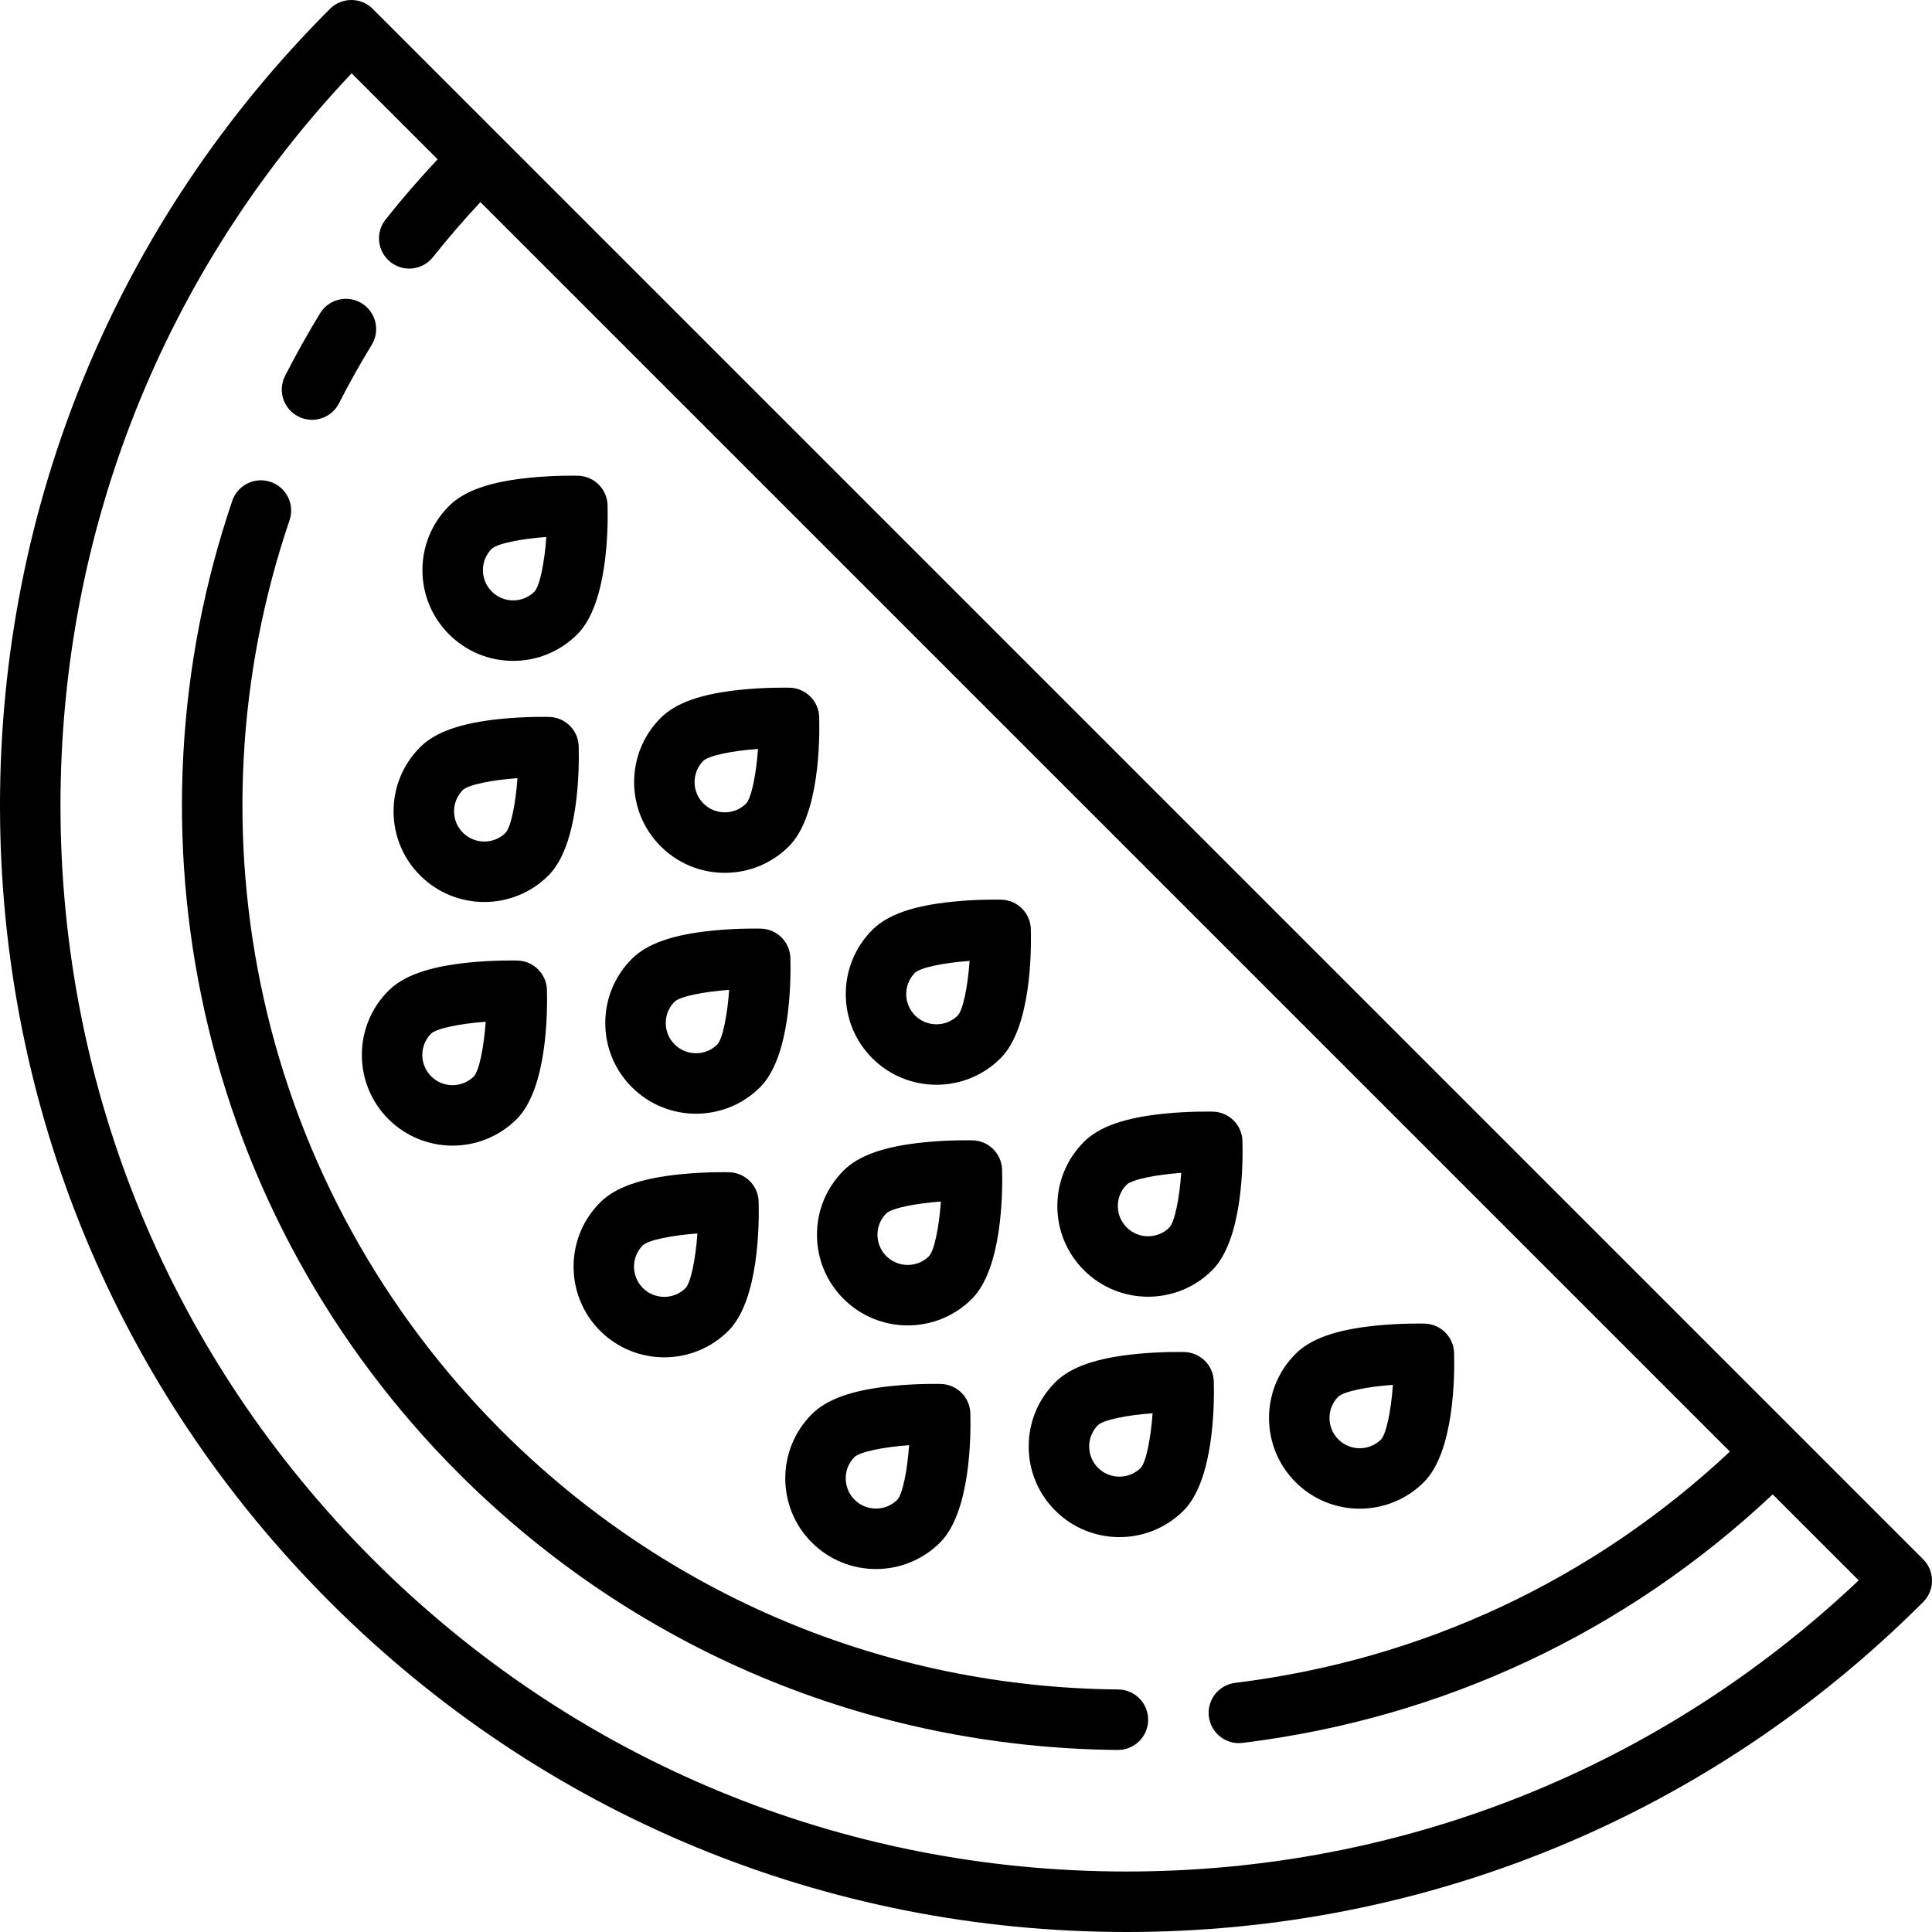
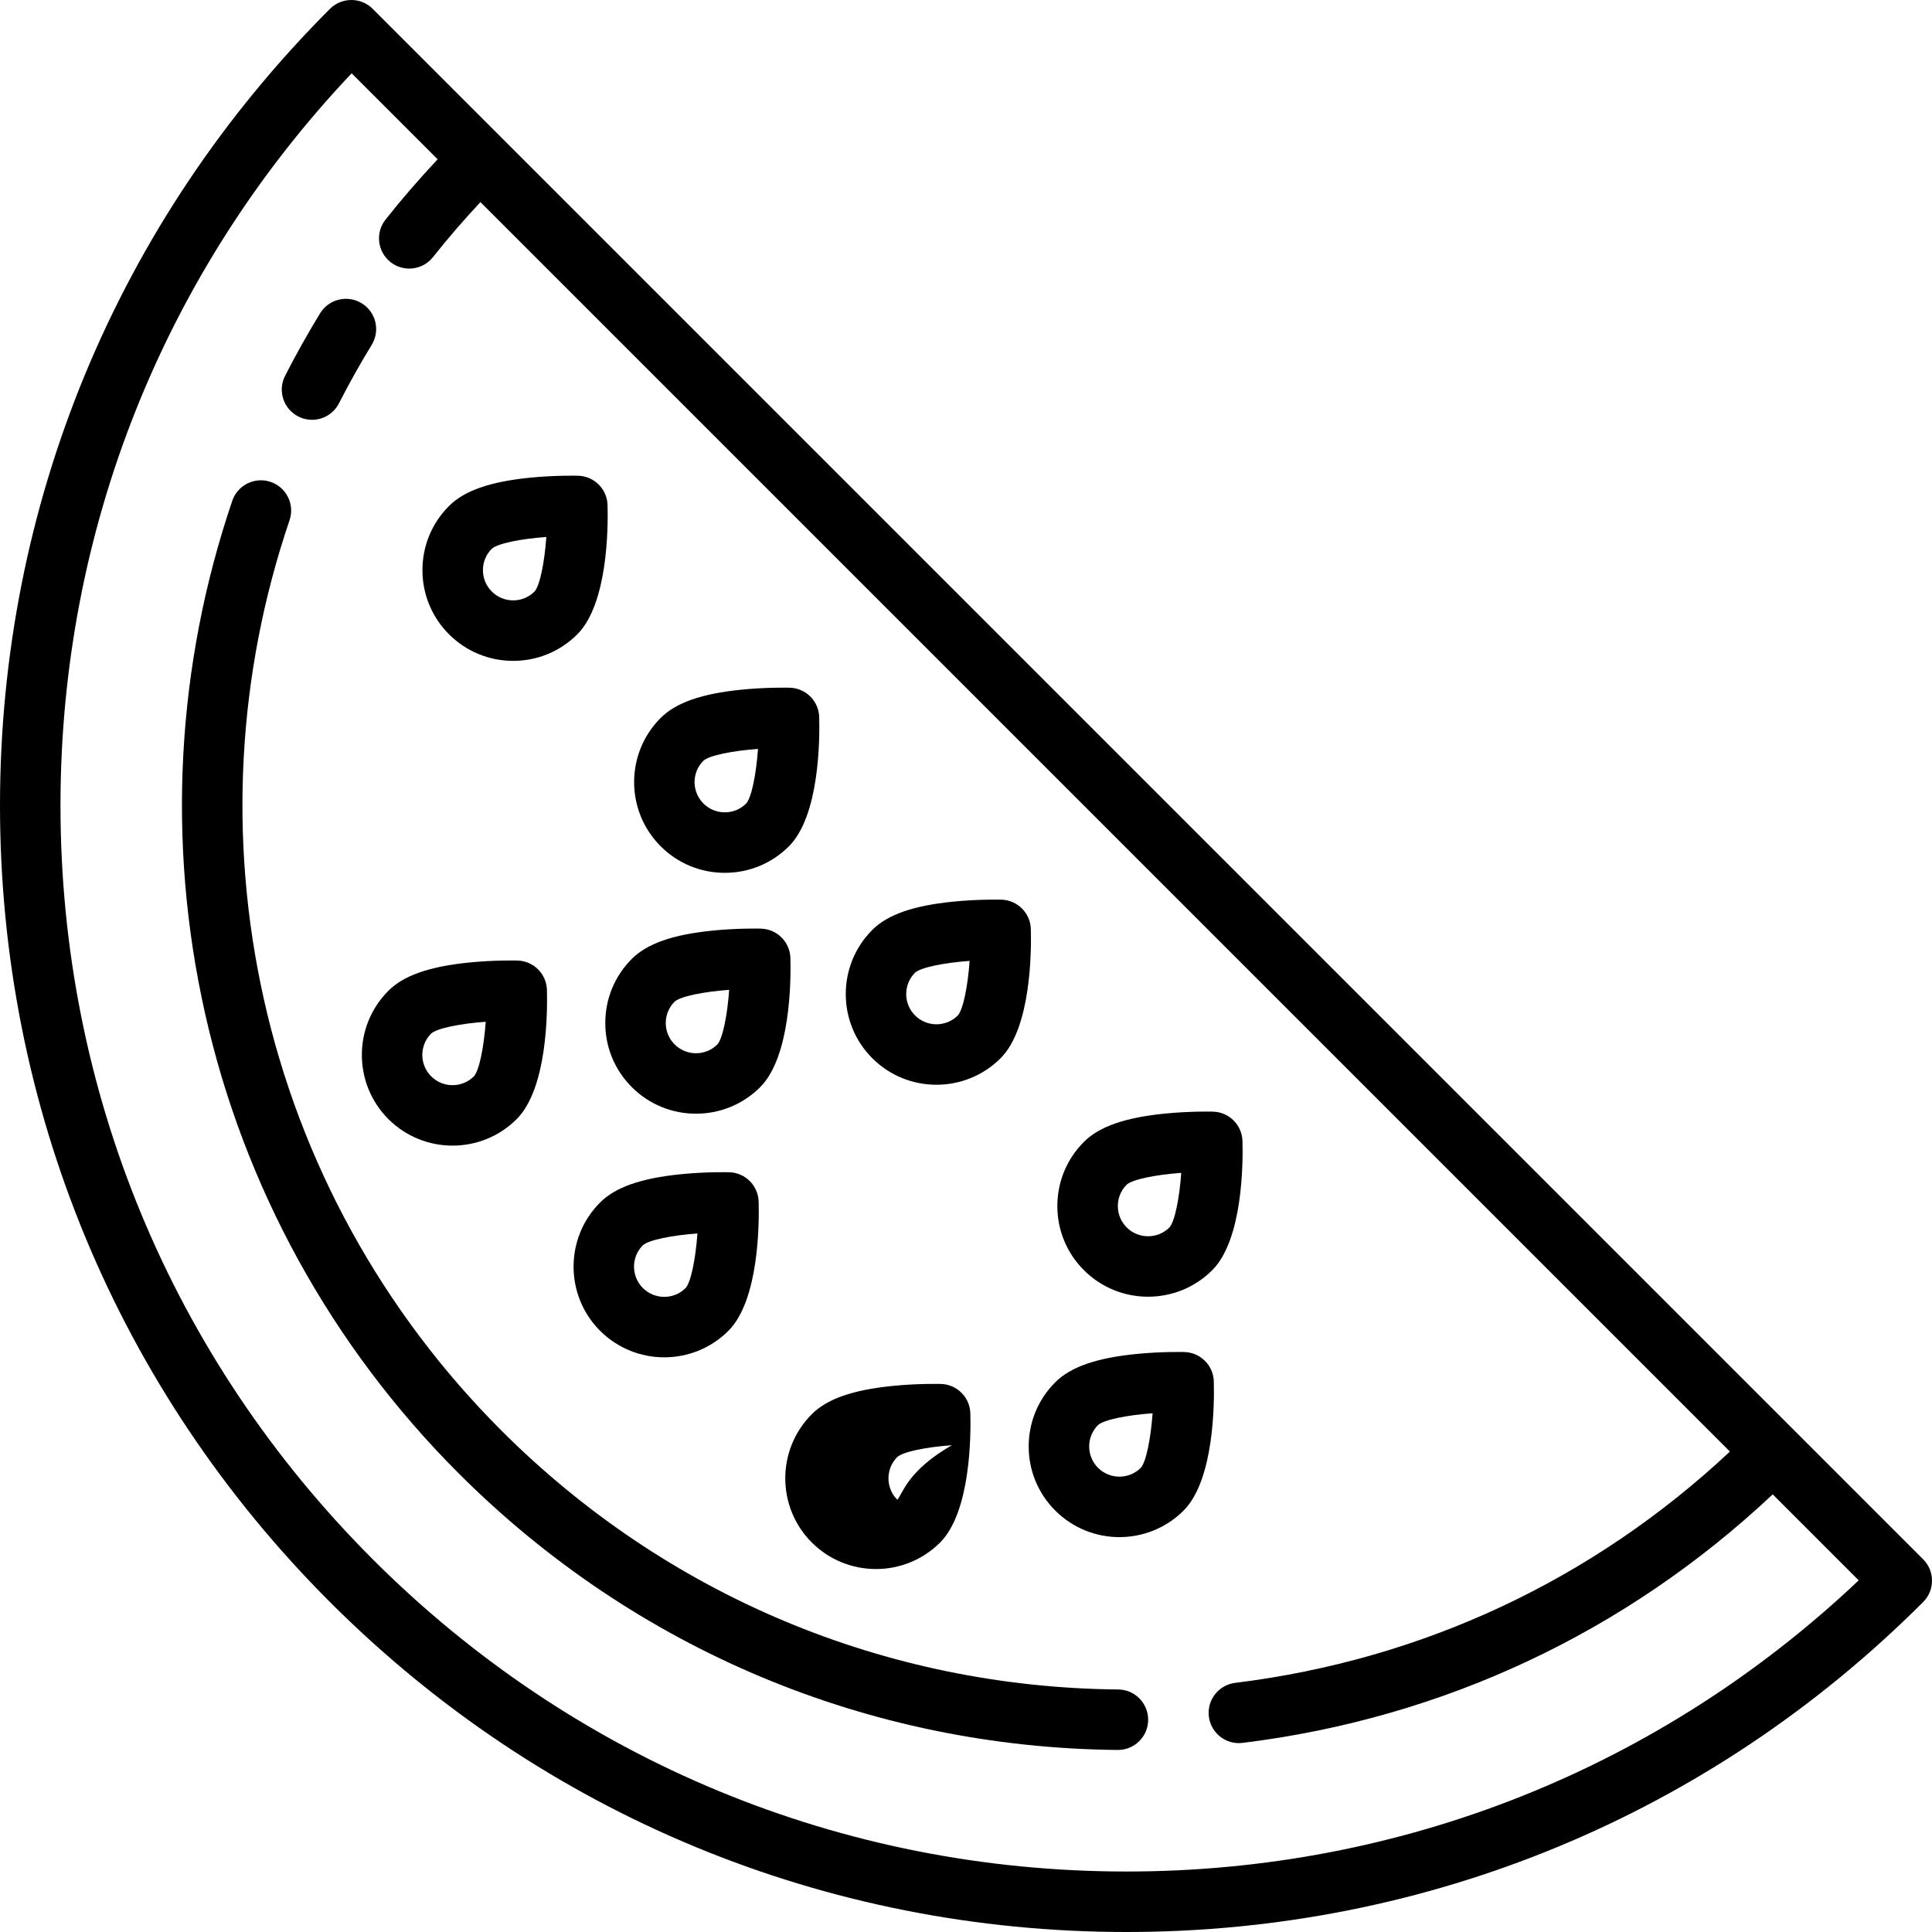
<svg xmlns="http://www.w3.org/2000/svg" fill="#000000" height="800px" width="800px" version="1.1" id="Capa_1" viewBox="0 0 511.049 511.049" xml:space="preserve">
  <g>
    <path d="M508.706,412.455l-34.037-34.037c-0.002-0.002-0.003-0.003-0.005-0.005s-0.003-0.003-0.005-0.005L98.594,2.343   c-3.124-3.124-8.189-3.124-11.313,0C30.997,58.626,0,133.459,0,213.056c0,79.597,30.997,154.43,87.28,210.713   c56.284,56.284,131.116,87.28,210.713,87.28c79.597,0,154.43-30.996,210.713-87.28C511.831,420.645,511.83,415.579,508.706,412.455   z M297.993,495.049c-75.323,0-146.138-29.333-199.399-82.594C45.333,359.194,16,288.379,16,213.056   c0-72.652,27.286-141.107,77.015-193.664l22.746,22.746c-4.82,5.135-9.439,10.469-13.774,15.939   c-2.745,3.462-2.162,8.494,1.3,11.239c1.47,1.166,3.223,1.731,4.964,1.731c2.359,0,4.696-1.039,6.275-3.031   c3.956-4.991,8.169-9.859,12.558-14.555l330.508,330.508c-36.299,33.975-81.372,55.085-130.863,61.177   c-4.385,0.54-7.502,4.532-6.962,8.917c0.499,4.053,3.947,7.023,7.93,7.023c0.326,0,0.656-0.02,0.988-0.061   c53.067-6.532,101.376-29.22,140.227-65.739l22.747,22.747C439.1,467.764,370.646,495.049,297.993,495.049z" />
    <path d="M295.785,446.897c-61.625-0.579-119.565-24.9-163.149-68.483c-31.471-31.471-53.206-70.953-62.855-114.178   c-9.395-42.085-7.042-85.868,6.807-126.616c1.421-4.183-0.817-8.727-5-10.149c-4.183-1.421-8.727,0.817-10.149,5   C46.644,176,44.129,222.769,54.164,267.722c10.313,46.194,33.535,88.382,67.158,122.005   c46.566,46.566,108.471,72.551,174.313,73.169c0.026,0,0.051,0,0.077,0c4.383,0,7.957-3.532,7.998-7.925   C303.75,450.554,300.203,446.938,295.785,446.897z" />
    <path d="M78.897,110.172c1.166,0.595,2.408,0.877,3.633,0.877c2.91,0,5.716-1.593,7.131-4.362c2.677-5.24,5.592-10.445,8.664-15.47   c2.305-3.77,1.118-8.694-2.652-10.999c-3.771-2.305-8.694-1.118-10.999,2.652c-3.285,5.372-6.401,10.937-9.263,16.539   C73.402,103.343,74.962,108.162,78.897,110.172z" />
    <path d="M191.726,230.88c6.411,0,12.438-2.497,16.97-7.03c8.055-8.055,8.158-28.18,7.998-34.155   c-0.114-4.25-3.532-7.668-7.782-7.783c-0.246-0.005-6.094-0.154-12.815,0.522c-10.52,1.059-17.301,3.434-21.342,7.475   c-9.356,9.357-9.356,24.583,0,33.941C179.288,228.383,185.315,230.88,191.726,230.88z M186.056,201.234   c1.55-1.406,7.65-2.64,14.449-3.128c-0.485,6.784-1.718,12.874-3.131,14.438c-1.51,1.506-3.515,2.335-5.648,2.335   c-2.137,0-4.146-0.833-5.657-2.343C182.95,209.417,182.95,204.342,186.056,201.234z" />
    <path d="M135.744,174.811c6.411,0,12.438-2.497,16.971-7.03c8.055-8.055,8.158-28.179,7.997-34.155   c-0.114-4.25-3.532-7.669-7.783-7.783c-0.244-0.006-6.095-0.153-12.814,0.522c-10.52,1.059-17.3,3.434-21.341,7.475   c-4.533,4.533-7.03,10.56-7.03,16.971s2.497,12.438,7.029,16.97C123.306,172.314,129.333,174.811,135.744,174.811z    M130.075,145.165c1.549-1.406,7.646-2.639,14.442-3.127c-0.489,6.79-1.72,12.881-3.124,14.438   c-1.51,1.506-3.516,2.335-5.649,2.335c-2.137,0-4.146-0.832-5.657-2.344c-1.511-1.511-2.343-3.52-2.343-5.656   C127.744,148.674,128.576,146.665,130.075,145.165z" />
    <path d="M247.707,286.937c6.146,0,12.292-2.339,16.971-7.018v0c8.055-8.055,8.158-28.18,7.997-34.156   c-0.114-4.25-3.533-7.668-7.783-7.782c-0.245-0.006-6.094-0.154-12.814,0.523c-10.519,1.059-17.3,3.434-21.341,7.475   c-9.357,9.357-9.357,24.583,0,33.941C235.416,284.598,241.562,286.937,247.707,286.937z M242.038,257.303   c1.549-1.406,7.646-2.639,14.442-3.128c-0.488,6.79-1.719,12.881-3.124,14.438c-3.12,3.112-8.19,3.108-11.306-0.007   C238.932,265.486,238.931,260.41,242.038,257.303z" />
    <path d="M303.689,343.006c6.146,0,12.292-2.34,16.97-7.018c8.055-8.055,8.158-28.18,7.997-34.156   c-0.114-4.25-3.533-7.668-7.782-7.782c-0.246-0.005-6.095-0.154-12.815,0.522c-10.519,1.059-17.3,3.434-21.341,7.475   c-4.533,4.533-7.03,10.56-7.03,16.971s2.497,12.438,7.03,16.97C291.397,340.666,297.543,343.006,303.689,343.006z M298.02,313.372   c1.549-1.406,7.646-2.639,14.442-3.128c-0.488,6.791-1.719,12.882-3.124,14.438c-3.12,3.111-8.19,3.109-11.306-0.008   c-1.511-1.511-2.343-3.52-2.343-5.656C295.689,316.88,296.521,314.871,298.02,313.372z" />
    <path d="M102.737,296.019c4.679,4.679,10.825,7.019,16.97,7.019c6.146,0,12.292-2.34,16.971-7.018   c8.055-8.055,8.158-28.18,7.997-34.156c-0.114-4.25-3.533-7.668-7.783-7.782c-0.245-0.007-6.094-0.154-12.814,0.523   c-10.519,1.059-17.3,3.434-21.341,7.475C93.379,271.436,93.379,286.662,102.737,296.019z M114.038,273.404   c1.549-1.406,7.646-2.639,14.442-3.128c-0.488,6.79-1.719,12.881-3.124,14.437c-3.119,3.111-8.189,3.11-11.306-0.007   C110.931,281.587,110.931,276.512,114.038,273.404z" />
    <path d="M192.892,310.081c-0.245-0.006-6.094-0.154-12.814,0.523c-10.519,1.059-17.3,3.434-21.341,7.475   c-9.357,9.357-9.357,24.583,0,33.94c4.679,4.679,10.825,7.019,16.97,7.019c6.146,0,12.292-2.34,16.971-7.018   c8.055-8.055,8.158-28.18,7.997-34.156C200.561,313.614,197.142,310.195,192.892,310.081z M181.356,340.713   c-3.12,3.111-8.189,3.11-11.306-0.007c-3.119-3.119-3.119-8.194-0.012-11.302c1.549-1.406,7.646-2.639,14.442-3.128   C183.992,333.066,182.761,339.158,181.356,340.713z" />
-     <path d="M248.892,366.081c-0.244-0.005-6.094-0.154-12.814,0.523c-10.519,1.059-17.3,3.434-21.341,7.475   c-9.357,9.357-9.357,24.583,0,33.94c4.679,4.679,10.825,7.019,16.97,7.019c6.146,0,12.292-2.34,16.971-7.018   c8.055-8.055,8.158-28.18,7.997-34.156C256.561,369.614,253.142,366.195,248.892,366.081z M237.356,396.713   c-3.12,3.111-8.189,3.11-11.306-0.007c-3.119-3.119-3.119-8.194-0.012-11.302c1.549-1.406,7.646-2.639,14.442-3.128   C239.992,389.066,238.761,395.158,237.356,396.713z" />
-     <path d="M359.671,399.075c6.146,0,12.292-2.34,16.97-7.019h0c8.054-8.055,8.157-28.18,7.997-34.155   c-0.114-4.25-3.532-7.668-7.782-7.783c-0.247-0.007-6.096-0.154-12.815,0.522c-10.519,1.059-17.3,3.434-21.341,7.475   c-9.358,9.357-9.358,24.583,0,33.941C347.379,396.735,353.525,399.075,359.671,399.075z M354.002,369.44   c1.55-1.406,7.65-2.64,14.449-3.128c-0.485,6.784-1.718,12.875-3.131,14.439c-1.51,1.506-3.516,2.335-5.649,2.335   c-2.137,0-4.146-0.833-5.657-2.343C350.895,377.623,350.895,372.548,354.002,369.44z" />
-     <path d="M128.107,238.595c6.146,0,12.292-2.339,16.971-7.018v0c8.055-8.055,8.158-28.18,7.997-34.156   c-0.114-4.25-3.533-7.668-7.783-7.782c-0.245-0.006-6.094-0.154-12.814,0.523c-10.519,1.059-17.3,3.434-21.341,7.474   c-4.533,4.533-7.03,10.56-7.03,16.971s2.497,12.438,7.03,16.971C115.816,236.256,121.962,238.595,128.107,238.595z    M122.438,208.961c1.549-1.406,7.646-2.639,14.442-3.128c-0.488,6.79-1.719,12.881-3.124,14.438   c-3.12,3.112-8.189,3.108-11.306-0.007c-1.511-1.511-2.343-3.52-2.343-5.657C120.107,212.47,120.939,210.461,122.438,208.961z" />
+     <path d="M248.892,366.081c-0.244-0.005-6.094-0.154-12.814,0.523c-10.519,1.059-17.3,3.434-21.341,7.475   c-9.357,9.357-9.357,24.583,0,33.94c4.679,4.679,10.825,7.019,16.97,7.019c6.146,0,12.292-2.34,16.971-7.018   c8.055-8.055,8.158-28.18,7.997-34.156C256.561,369.614,253.142,366.195,248.892,366.081z M237.356,396.713   c-3.119-3.119-3.119-8.194-0.012-11.302c1.549-1.406,7.646-2.639,14.442-3.128   C239.992,389.066,238.761,395.158,237.356,396.713z" />
    <path d="M167.137,287.577c4.679,4.678,10.825,7.018,16.97,7.018c6.146,0,12.292-2.339,16.971-7.018v0   c8.055-8.055,8.158-28.18,7.997-34.156c-0.114-4.25-3.533-7.668-7.783-7.782c-0.244-0.007-6.094-0.154-12.814,0.523   c-10.519,1.059-17.3,3.434-21.341,7.474c-4.533,4.533-7.03,10.56-7.03,16.971S162.604,283.044,167.137,287.577z M178.438,264.961   c1.549-1.406,7.646-2.639,14.442-3.128c-0.488,6.79-1.719,12.881-3.124,14.438c-3.12,3.112-8.189,3.108-11.306-0.007   c-1.511-1.511-2.343-3.52-2.343-5.657C176.107,268.47,176.939,266.461,178.438,264.961z" />
-     <path d="M223.137,343.577c4.679,4.678,10.825,7.018,16.97,7.018c6.146,0,12.292-2.339,16.971-7.018v0   c8.055-8.055,8.158-28.18,7.997-34.156c-0.114-4.25-3.533-7.668-7.783-7.782c-0.245-0.006-6.094-0.154-12.814,0.523   c-10.519,1.059-17.3,3.434-21.341,7.474c-4.533,4.533-7.03,10.56-7.03,16.971S218.604,339.044,223.137,343.577z M234.438,320.961   c1.549-1.406,7.646-2.639,14.442-3.128c-0.488,6.79-1.719,12.881-3.124,14.438c-3.12,3.112-8.189,3.108-11.306-0.007   c-1.511-1.511-2.343-3.52-2.343-5.657C232.107,324.47,232.939,322.461,234.438,320.961z" />
    <path d="M321.075,365.421c-0.114-4.25-3.533-7.668-7.783-7.782c-0.245-0.007-6.094-0.154-12.814,0.523   c-10.519,1.059-17.3,3.434-21.341,7.474c-4.533,4.533-7.03,10.56-7.03,16.971s2.497,12.438,7.03,16.971   c4.679,4.678,10.825,7.018,16.97,7.018c6.146,0,12.292-2.339,16.971-7.018v0C321.133,391.522,321.236,371.397,321.075,365.421z    M301.757,388.271c-3.12,3.112-8.189,3.108-11.306-0.007c-1.511-1.511-2.343-3.52-2.343-5.657c0-2.137,0.832-4.146,2.331-5.645   c1.549-1.406,7.646-2.639,14.442-3.128C304.392,380.623,303.161,386.715,301.757,388.271z" />
  </g>
</svg>